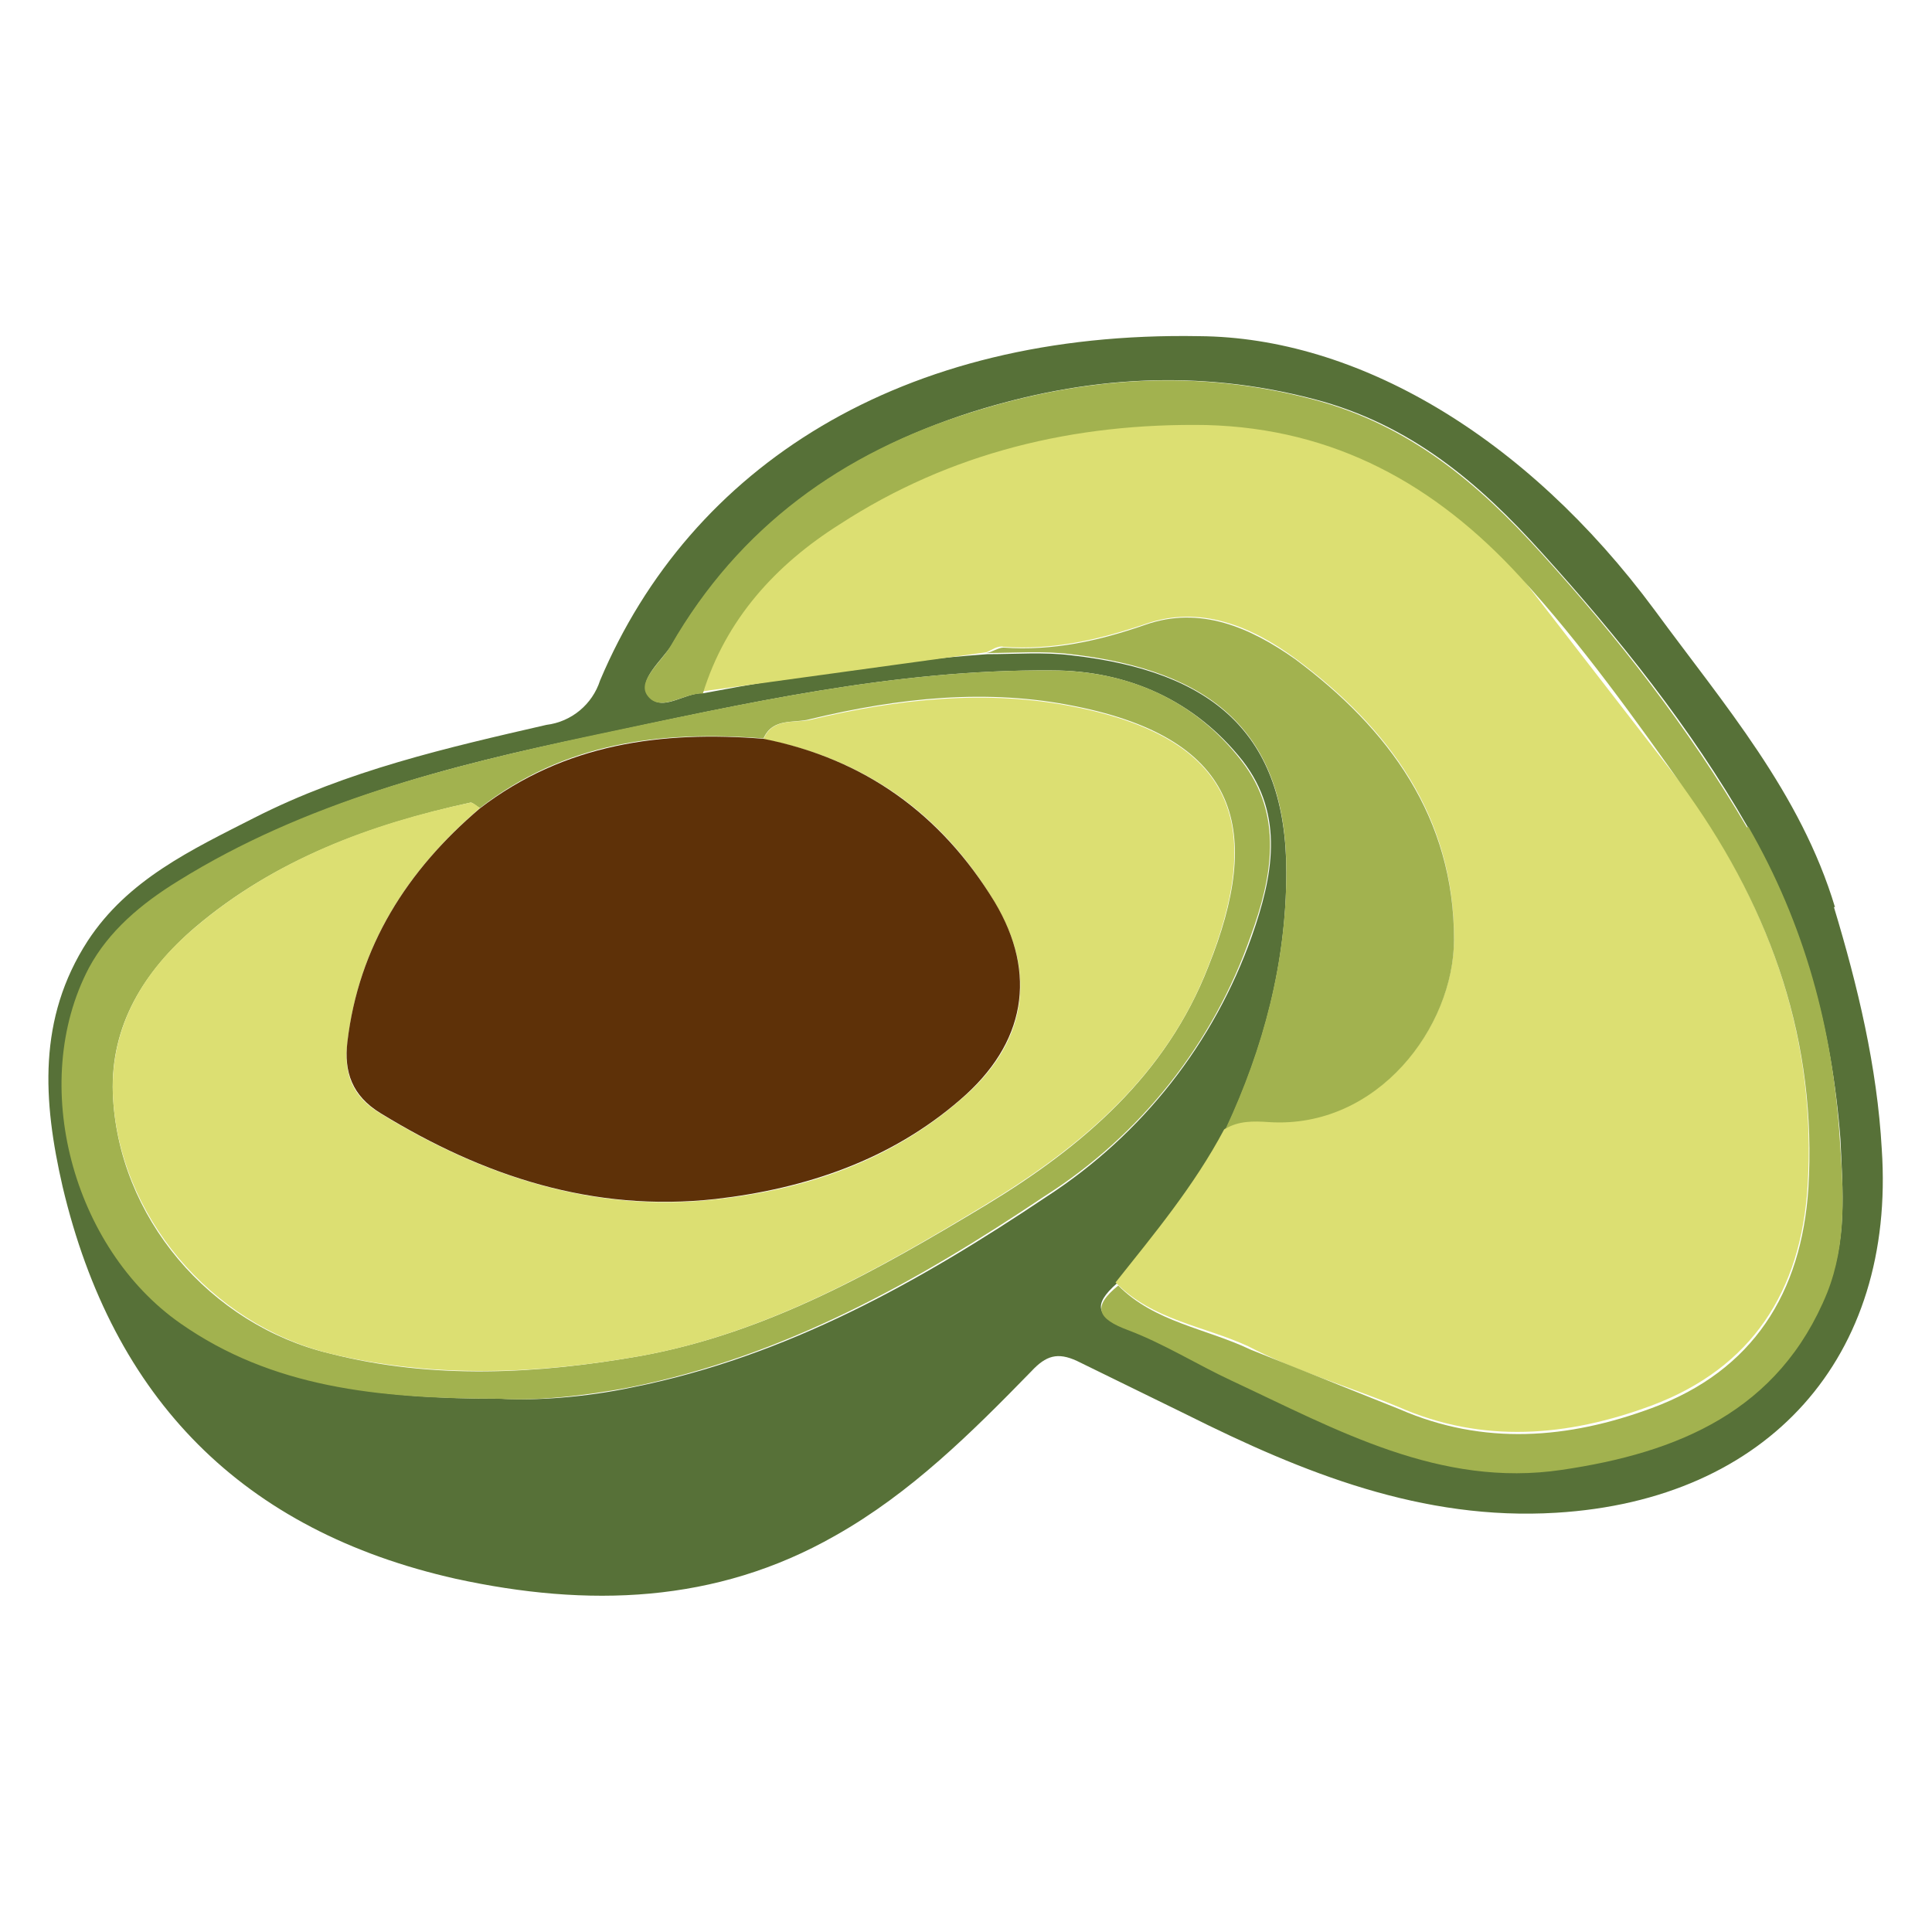
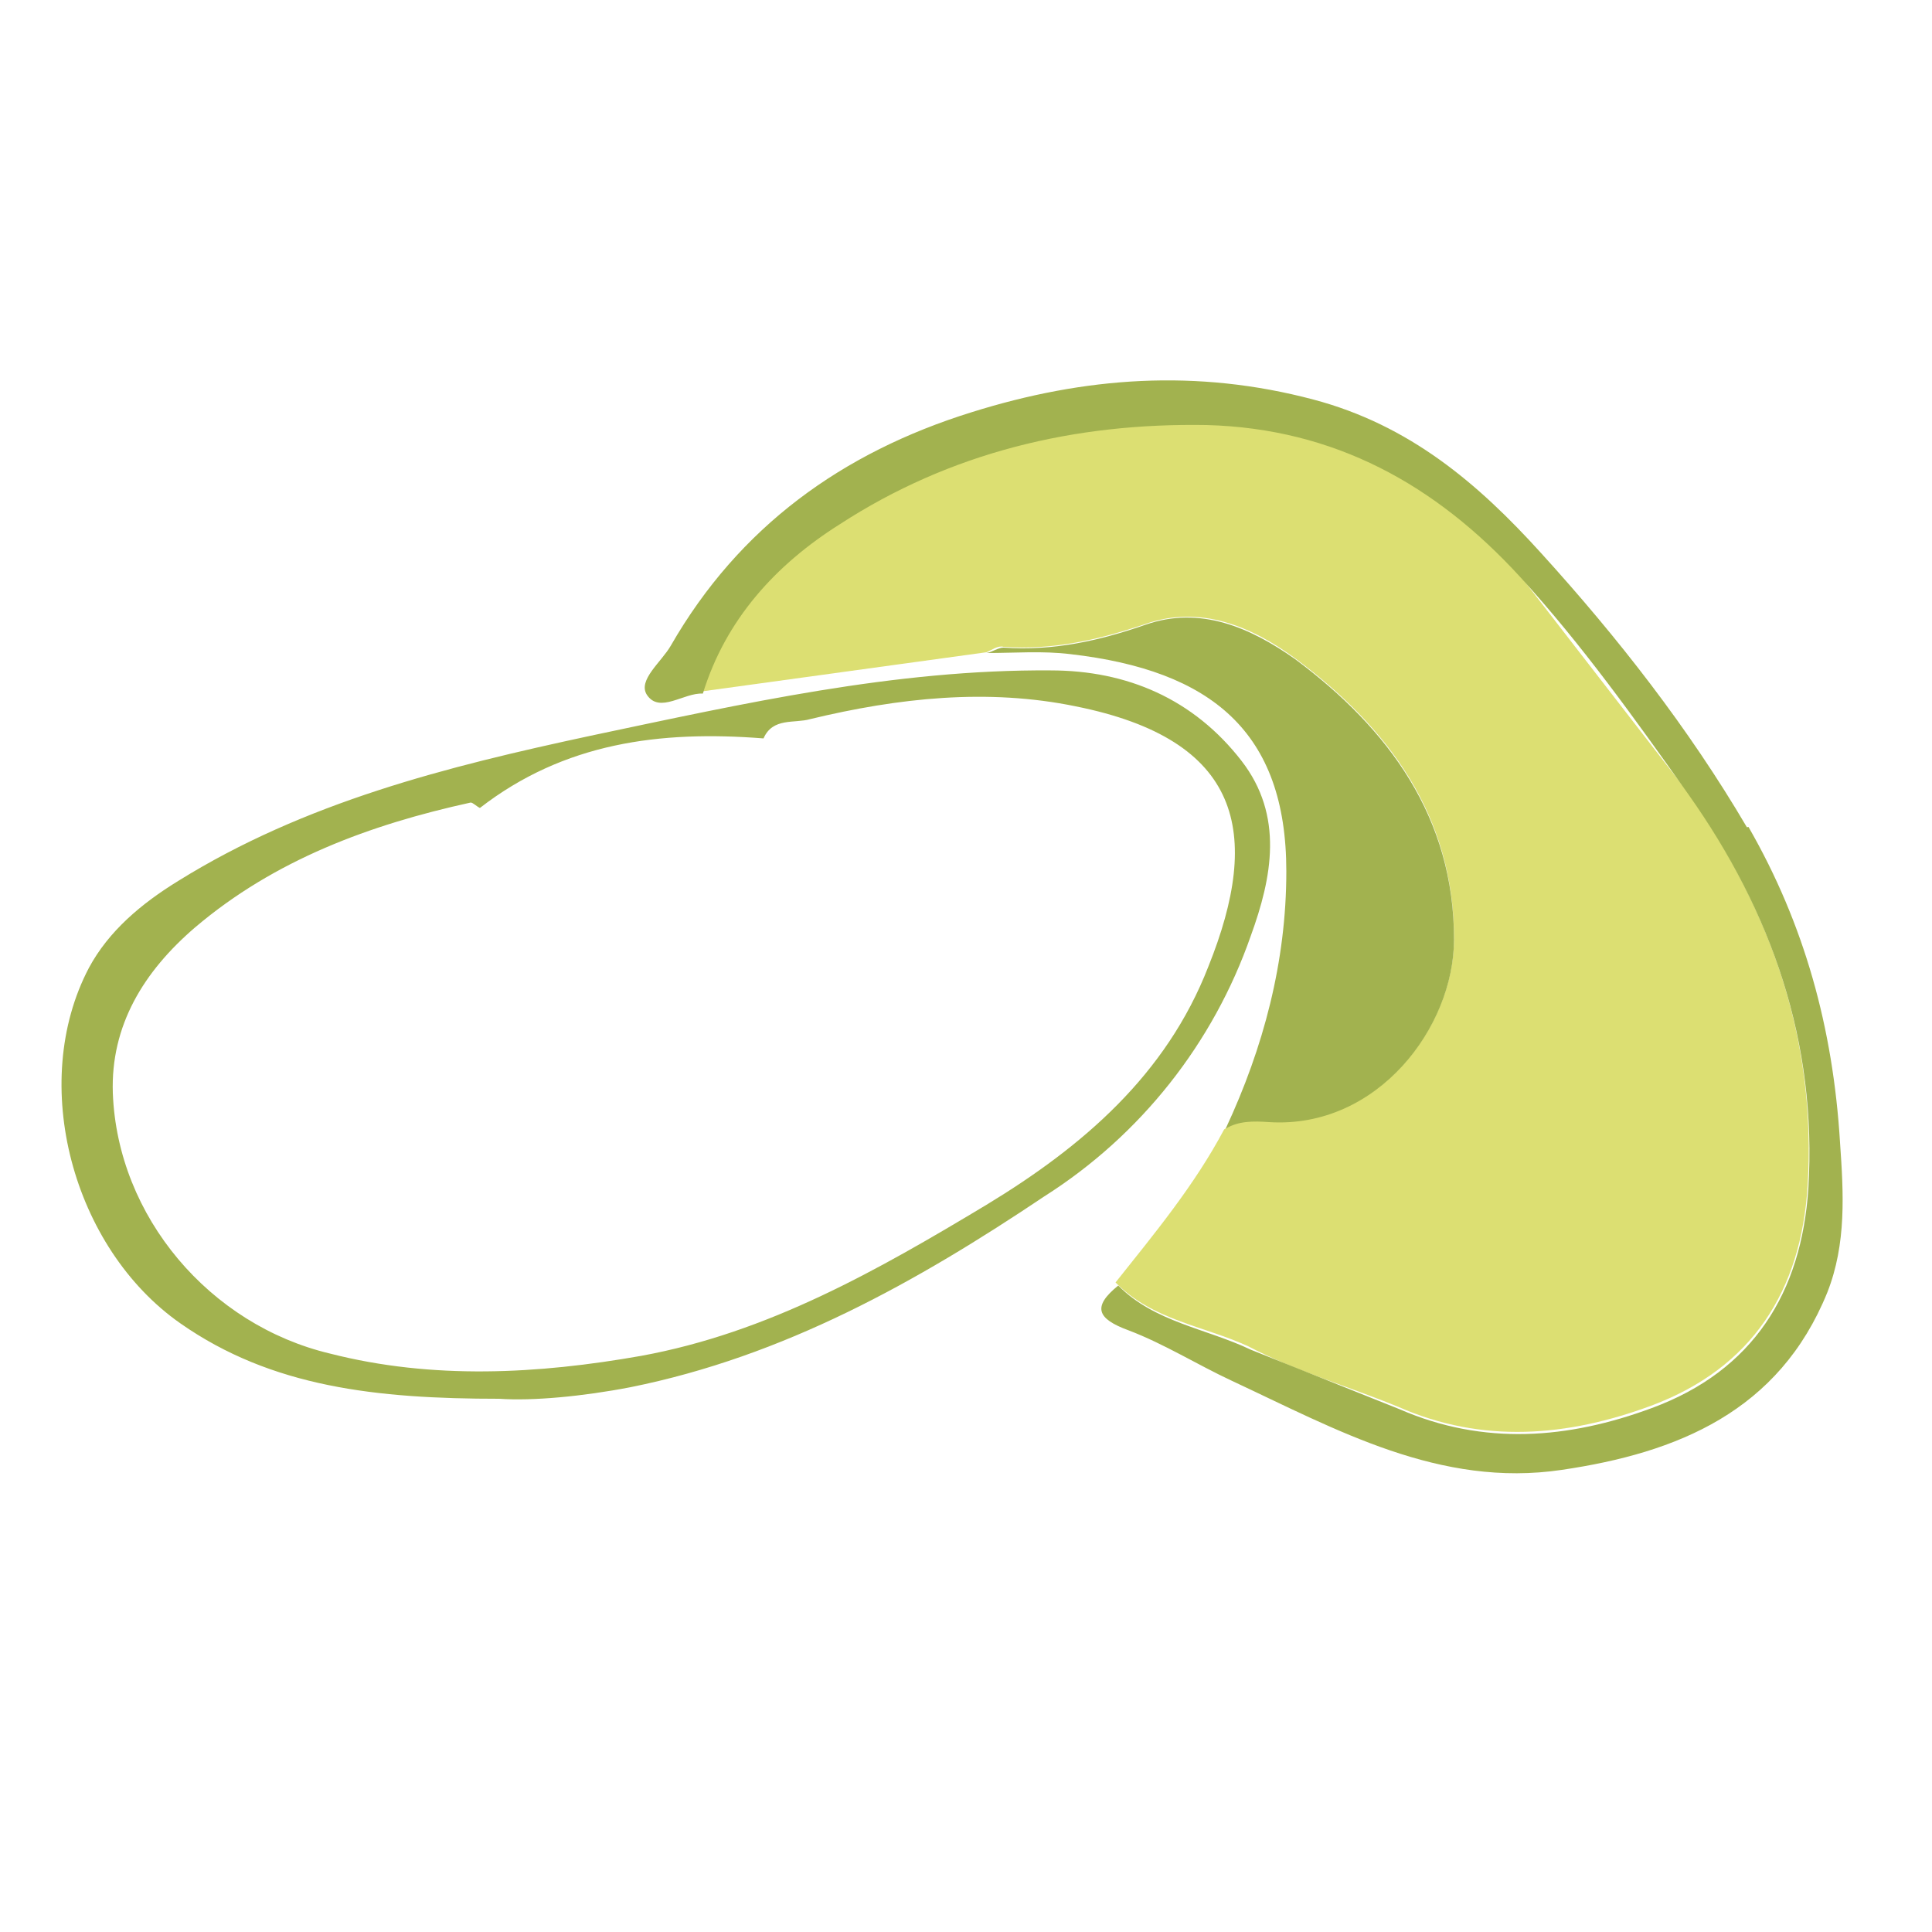
<svg xmlns="http://www.w3.org/2000/svg" version="1.1" id="Layer_1" x="0px" y="0px" viewBox="0 0 500 500" style="enable-background:new 0 0 500 500;" xml:space="preserve">
  <style type="text/css">
	.st0{fill:#577138;}
	.st1{fill:#DCDF72;}
	.st2{fill:#A2B24F;}
	.st3{fill:#5E3108;}
</style>
  <g>
-     <path class="st0" d="M474.9,234.8c-8.9-29.6-28.7-52.4-46.6-76.8c-33.7-45.6-77.5-70.7-117.9-71c-77.2-1.4-131.7,33.7-155.1,89.1   c-2,6.2-7.4,10.7-13.9,11.5c-25.7,5.9-51.5,11.8-75.5,24c-16.3,8.3-32.8,16-43.2,31.9c-13,20.1-11.6,41.4-6.5,63.6   c13,55,46.6,89.1,101.8,101.5c34,7.4,67.2,6.5,98.2-11.2c19.5-11,35.2-26.6,50.7-42.5c3.8-4.1,6.8-5,11.8-2.7l28.4,13.9   c30.2,15.1,61,27.5,95.6,25.4c55-3.3,87.9-40.3,84.3-94.1c-1.2-21.3-6.2-42.2-12.4-62.7L474.9,234.8z M271,309.6   c-33.1,22.2-67.4,41.4-107.1,49.4c-12.7,2.7-25.4,3.5-34,3c-31.9,0-58.9-3.3-82.6-19.5c-27.8-19.5-39.7-62.2-23.7-92   c5-9.8,13.6-16.9,23.1-22.5c32.8-20.4,69.5-29.9,106.8-37.6c38.8-8.3,78.1-17.2,118.7-16.9c19.5,0,37,7.7,49.4,23.4   c11,14.2,7.7,30.2,2.4,45.3C314.2,269.9,295.6,293.6,271,309.6L271,309.6z M472.6,333.9c-12.4,31.1-38.8,41.4-68.7,45.9   c-31.9,4.7-58.3-10.3-85.5-23.1c-8.9-4.1-17.5-9.6-26.6-13c-8-3-9.2-5.9-2.7-11.6c10.1-12.7,20.1-25.4,28.1-39.7   c9.8-21,15.7-43.2,15.7-66.6c0-36.1-19.2-52.1-55.6-56.2c-7.1-0.9-14.5-0.3-21.8-0.3c-24.6,1.8-49.1,5.5-73.4,10.1   c-5-0.3-11.2,5.5-14.5,0.3c-2.4-3.8,3.5-8.6,6.2-12.7c17.8-30.8,44.4-49.7,77.8-60.4c29.3-9.2,58.3-11.2,88.5-3.3   c24.9,6.5,42.6,21.6,58.9,39.7c20.1,22.2,38.5,45.3,53.3,71c14.5,25.2,21.8,52.1,24,80.8c0.6,13.3,1.8,26.3-3.5,39.1L472.6,333.9z" />
    <path class="st1" d="M361.9,364.1c21.8,9.6,43.8,7.7,65.4-0.3c26.3-9.8,38.8-29.9,40.5-56.8c2.4-37.9-9.6-71.6-31.1-102.1   l-43.5-56.2c-21.8-23.7-47.9-38.5-81.1-39.3c-34.3-0.9-66.3,7.1-95,25.7c-16,10.3-29.3,24.6-35.2,43.8l73.4-10.1   c1.4-0.6,3-1.8,4.4-1.4c12.7,0.9,24.6-1.8,36.7-5.9c14.2-5,27.5,0.6,38.8,8.9c24.3,18,41.1,40.9,41.1,72.5   c0,22.8-19.8,49.1-47.9,47.3c-3.8-0.3-8-0.6-11.6,2.1c-7.7,14.5-18,26.9-28.1,39.6c9.6,9.8,22.8,11.2,34.3,16.5   C335.4,354.9,349,358.8,361.9,364.1L361.9,364.1z" />
    <path class="st2" d="M452.1,214.1c-15.1-25.7-33.4-49.1-53.3-71c-16.3-18-34-33.1-58.9-39.7c-30.2-8-59.2-5.9-88.5,3.3   c-33.4,10.4-60.1,29.6-77.8,60.4c-2.4,4.2-8.6,8.9-6.2,12.7c3.3,5,9.6-0.6,14.5-0.3c5.9-19.2,18.9-33.4,35.4-43.8   c28.6-18.6,60.7-26.3,95-25.7c33.1,0.9,59.2,15.4,81.1,39.3c16,17.5,29.9,37,43.5,56.2c21.6,30.5,33.4,64.2,31.1,102.1   c-1.8,26.9-14.2,47.1-40.5,56.8c-21.6,8-43.5,9.8-65.3,0.3l-38.5-15.4c-11.5-5.5-24.9-7.1-34.3-16.6c-6.8,5.5-5.5,8.6,2.7,11.6   c9.2,3.5,17.8,8.9,26.6,13c27.2,12.7,53.9,27.8,85.5,23.1c29.9-4.4,56.2-15.1,68.7-45.9c5-12.7,4.2-25.7,3.3-38.8   c-1.8-29.6-9.2-56.5-23.7-81.7L452.1,214.1z M323.7,242.2c5.5-15.1,8.6-31.1-2.4-45.3c-12.4-16-29.6-23.4-49.4-23.4   c-40.3-0.3-79.6,8.6-119,16.9c-37.3,8-74,17.2-106.8,37.6c-9.6,5.9-18,13-23.1,22.5c-15.7,29.9-4.2,72.5,23.7,92   C70.3,359,97.4,362,129.2,362c8.6,0.6,21.6-0.6,34-3c39.7-8,74-27.2,107.1-49.4C295.2,293.8,314,270,323.7,242.2L323.7,242.2z    M255.3,311.8c-28.1,16.9-56.5,33.1-89.4,39.1c-26.6,4.7-53.9,6.2-80.5-0.6c-31.1-7.4-55-35.4-56.2-67.4   c-0.6-17.5,8-31.5,21.3-42.9c20.6-17.5,45.3-26.6,71.3-32.3c0.6,0,1.4,0.9,2.4,1.4c21.8-16.9,46.6-20.1,73.4-18   c2.4-5.5,8-3.8,12.1-5c22.8-5.5,45.9-8,68.7-3.3c42.9,8.6,48.3,32.6,34.3,67.4C301.8,278.2,280.2,296.7,255.3,311.8L255.3,311.8z    M328.4,290.4c28.1,1.8,47.9-24.6,47.9-47.3c0-31.5-16.9-54.5-41.1-72.5c-11.6-8.2-24.6-13.9-38.8-8.9c-12.1,4.2-24,6.8-36.7,5.9   c-1.4,0-3,1.2-4.4,1.4c7.4,0,14.5-0.6,21.8,0.3c36.4,4.2,55.8,20.1,55.8,56.2c0,23.4-5.9,45.6-15.7,66.6   C320.5,290.1,324.3,290.1,328.4,290.4L328.4,290.4z" />
-     <path class="st1" d="M278.4,183c-22.8-4.7-46.2-2.1-68.7,3.3c-4.2,0.9-9.8-0.6-12.1,5c26,5,46.2,19.2,59.8,42.2   c11.2,18.6,8.3,36.7-8.9,51.2c-18.1,15.7-39.7,23.1-63.3,25.7c-31.5,3.5-60.1-5.9-86.7-22.2c-7.4-4.4-9.6-10.4-8.6-18.4   c2.9-25.2,15.7-44.7,34.3-60.7c-0.9-0.6-1.8-1.4-2.4-1.4c-26,5.5-50.7,14.8-71.3,32.3c-13.3,11.2-21.8,25.4-21.3,42.9   c1.2,31.5,25.4,59.8,56.2,67.4c26.9,6.5,53.9,5.3,80.5,0.6c32.5-5.9,61.2-22.2,89.1-39.1c24.9-15.1,46.6-33.4,57.4-61   c14.2-35.4,8.9-59.2-34-67.8L278.4,183z" />
-     <path class="st3" d="M89.9,269.7c-0.9,7.7,1.2,13.9,8.6,18.4c26.6,16.3,55,25.7,86.7,22.2c23.4-2.7,45.3-10.1,63.3-25.7   c16.9-14.5,20.1-32.5,8.9-51.2c-13.9-22.8-33.7-37-59.8-42.2c-26.3-2.1-51.5,1.2-73.4,18C105.4,225.2,92.8,244.9,89.9,269.7   L89.9,269.7z" />
  </g>
</svg>